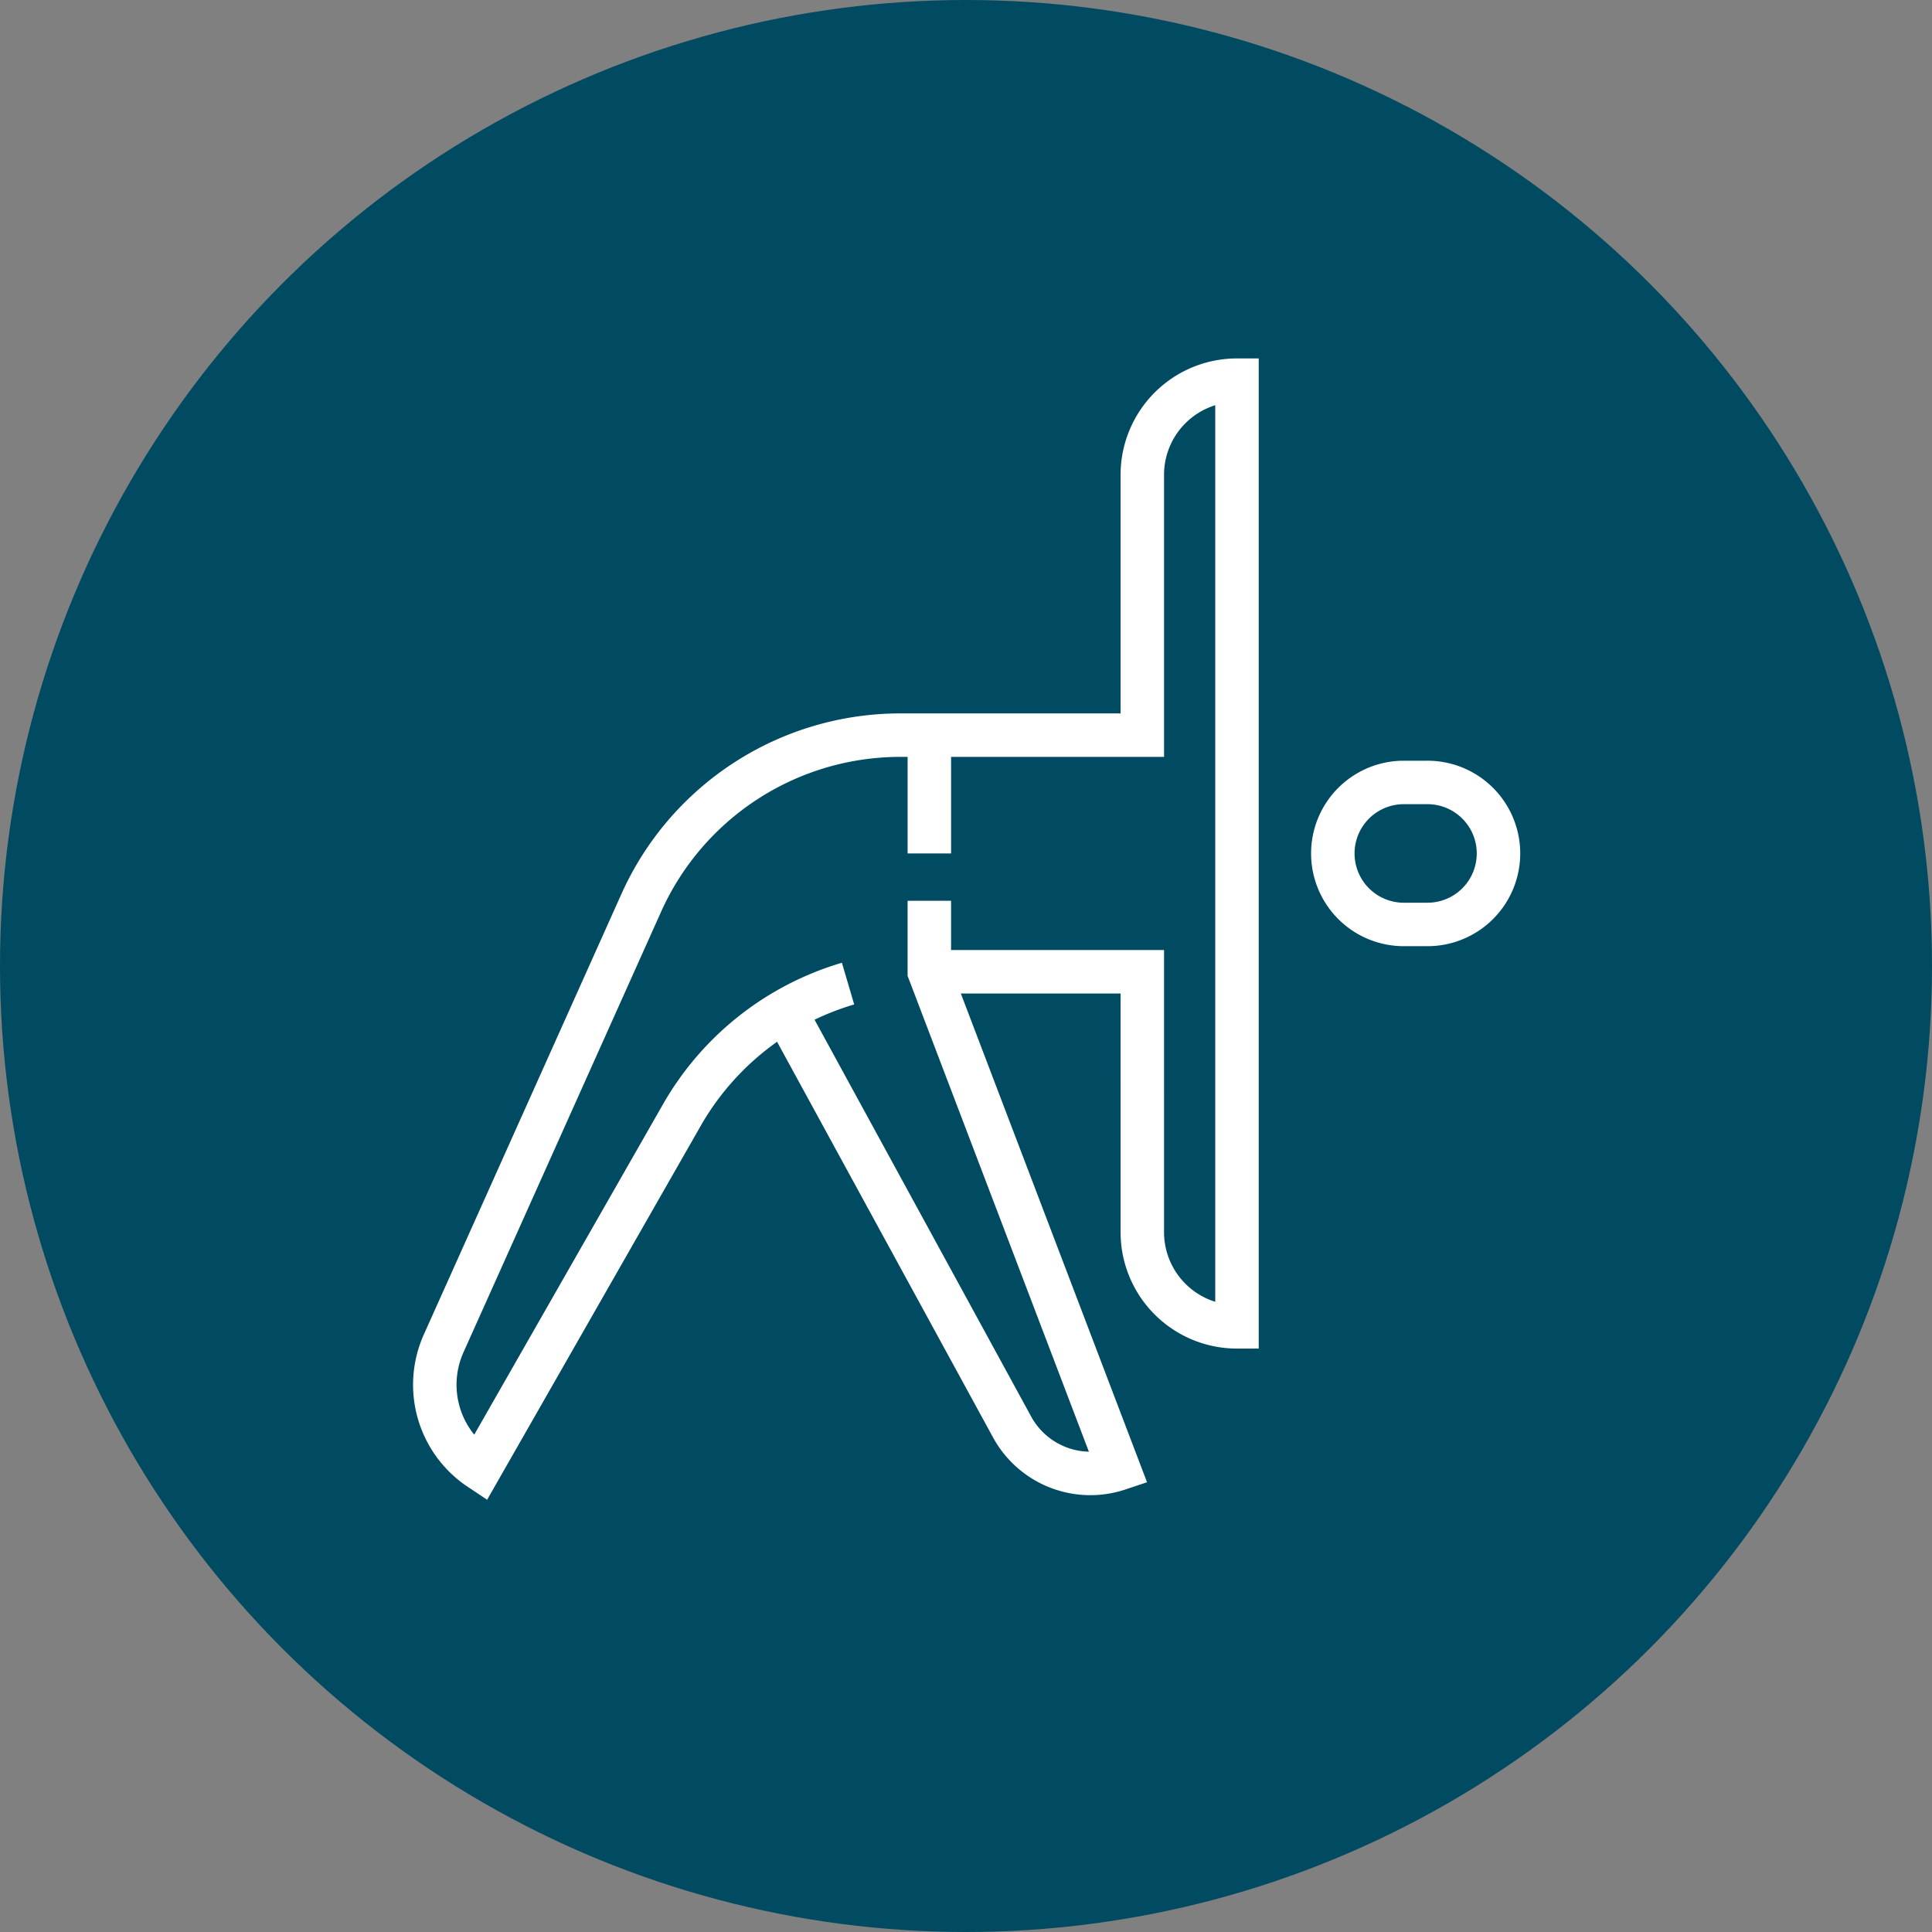
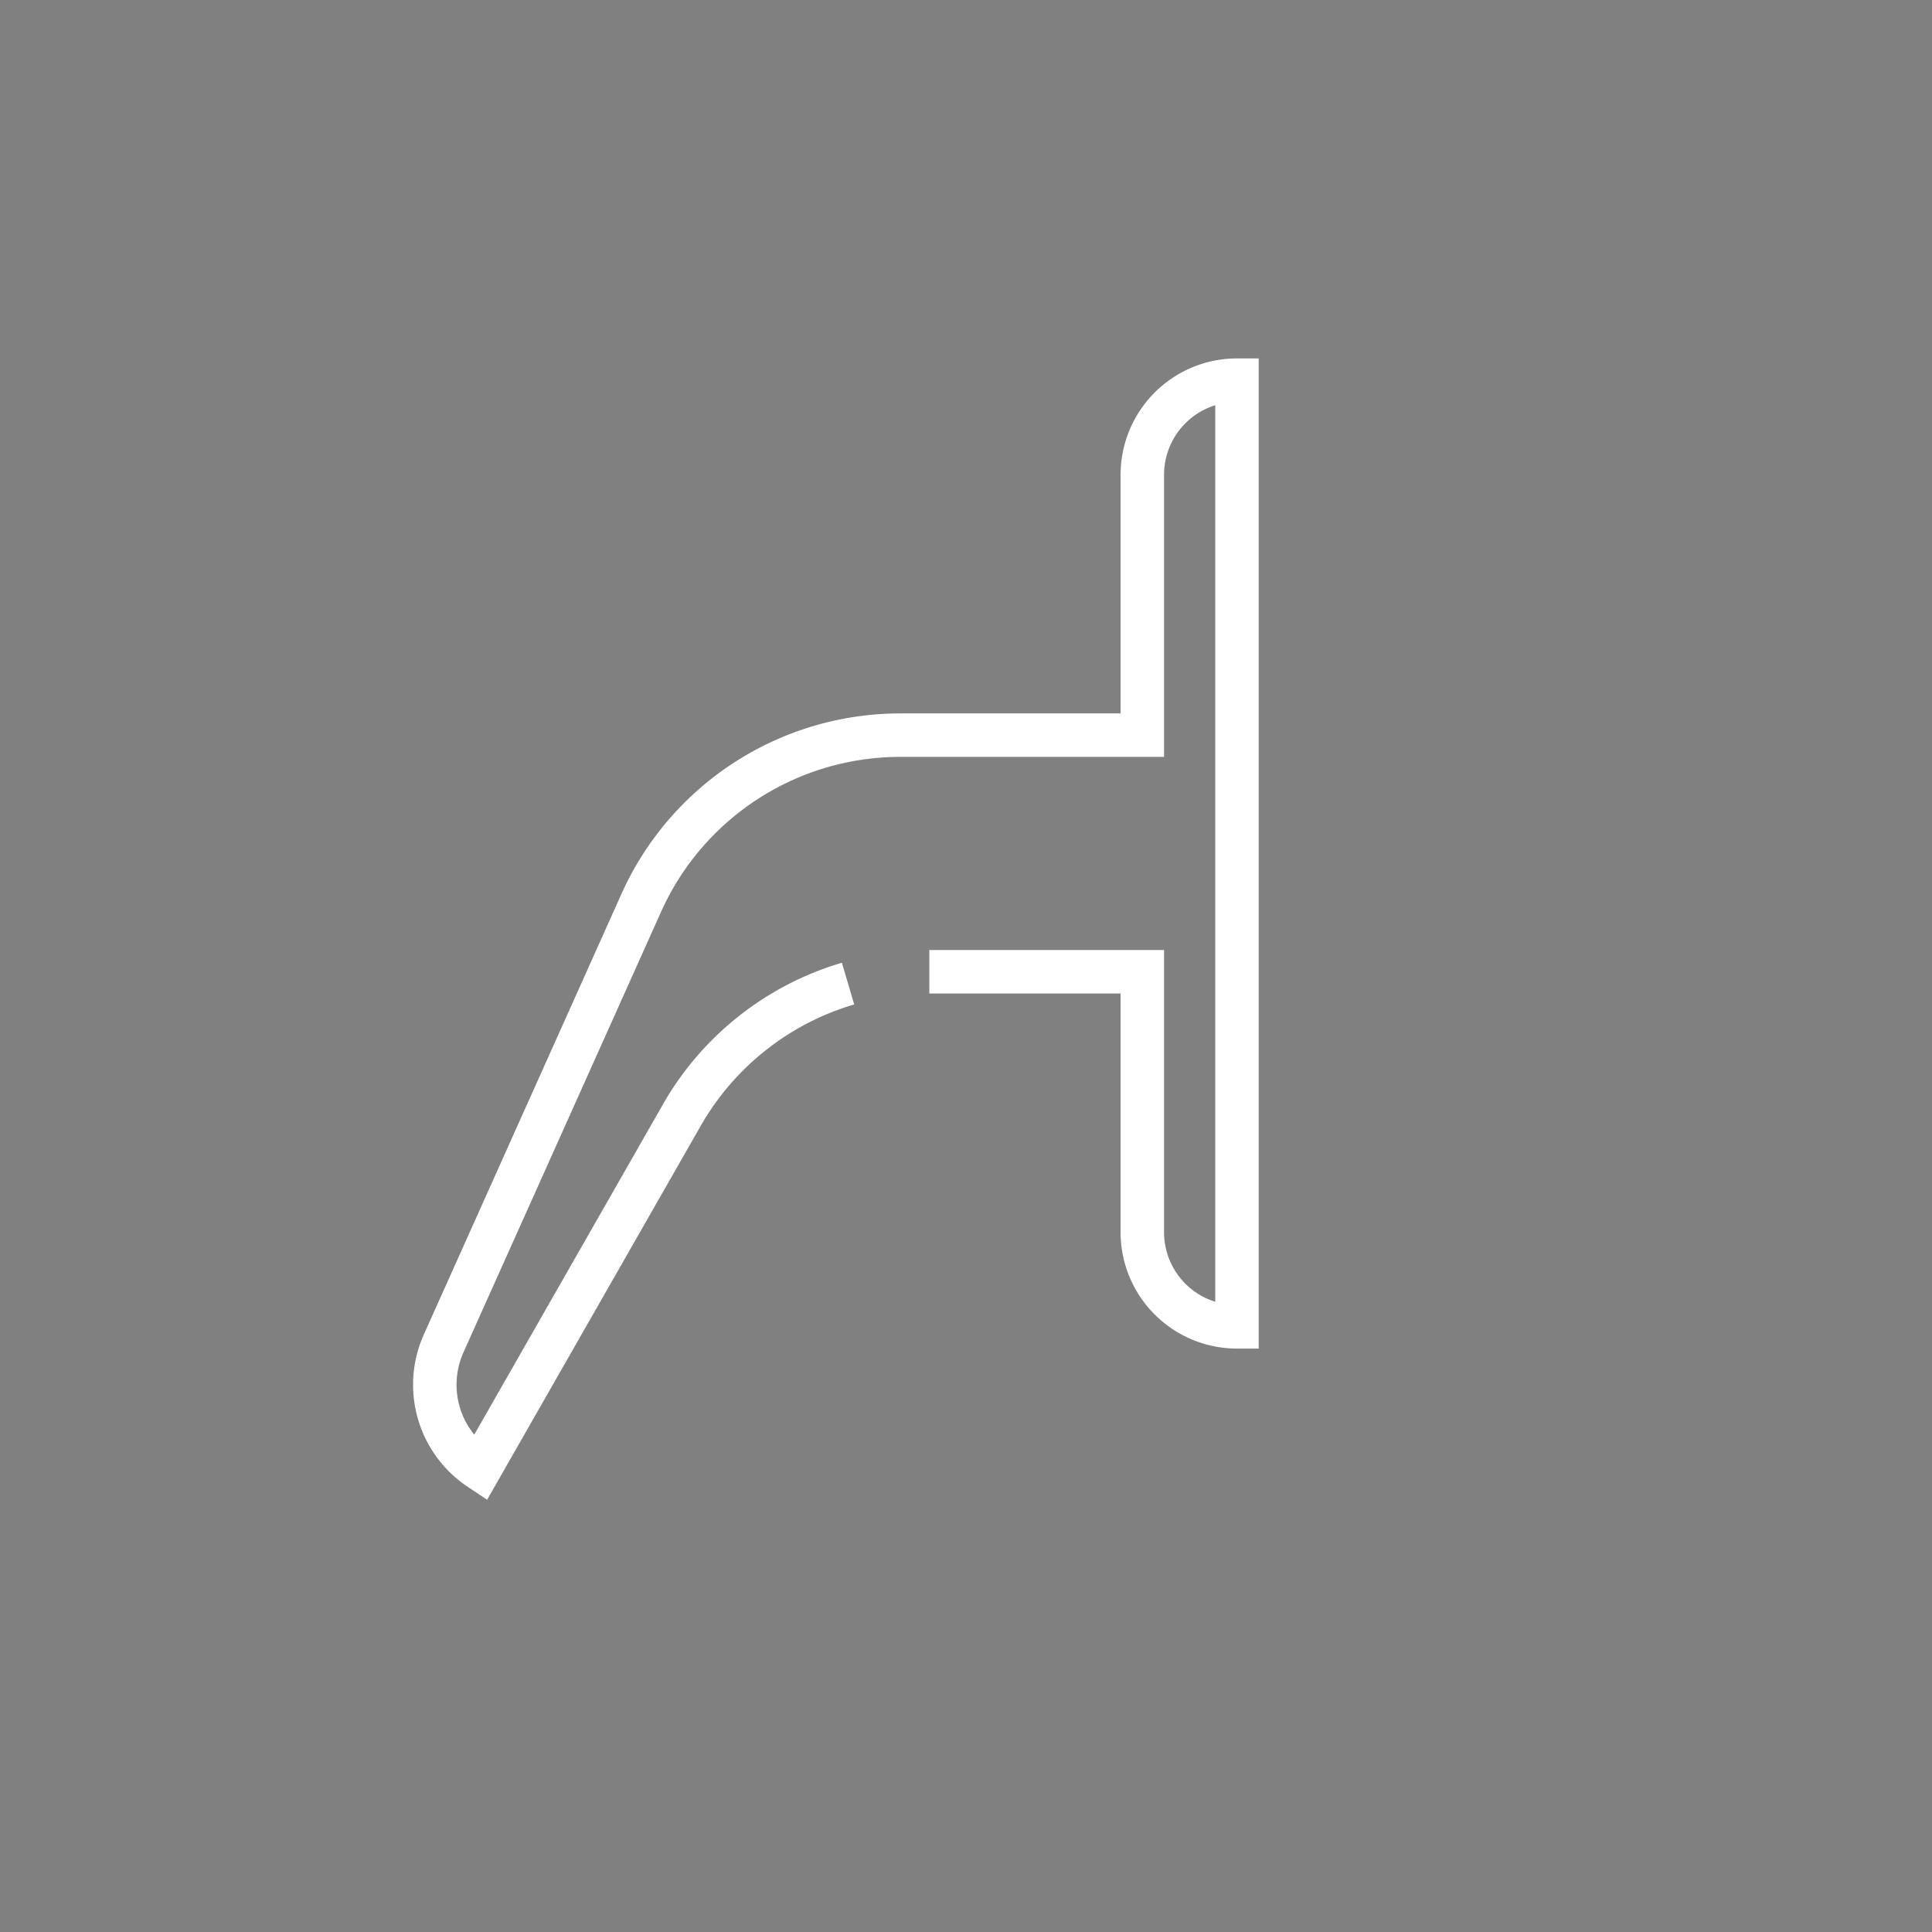
<svg xmlns="http://www.w3.org/2000/svg" width="100" height="100" viewBox="0 0 100 100">
  <rect x="0" y="0" width="100" height="100" fill="#808080" stroke="none" />
-   <circle data-name="Ellipse 50" cx="50" cy="50" r="50" style="fill:#004b62" />
  <g data-name="Group 6887">
-     <path data-name="Path 5709" d="M255.675 237.349a3.675 3.675 0 0 1 0-7.349h1.225a3.675 3.675 0 1 1 0 7.349z" transform="translate(-183.074 -189.5)" style="fill:none;stroke:#fff;stroke-miterlimit:10;stroke-width:2.25px" />
    <path data-name="Path 5710" d="M239.7 243.622h11.024V257.1a4.9 4.9 0 0 0 4.9 4.9v-49a4.9 4.9 0 0 0-4.9 4.9v13.474H238.2a14.7 14.7 0 0 0-13.413 8.686l-10.229 22.806a5.225 5.225 0 0 0 1.874 6.48l10.461-18.312a14.692 14.692 0 0 1 8.6-6.8" transform="translate(-191.598 -193.323)" style="fill:none;stroke:#fff;stroke-miterlimit:10;stroke-width:2.25px" />
-     <path data-name="Path 5711" d="m228.9 240.7 11.747 21.521a4.614 4.614 0 0 0 5.524 2.18l-9.8-25.723V235" transform="translate(-188.269 -188.375)" style="fill:none;stroke:#fff;stroke-miterlimit:10;stroke-width:2.25px" />
-     <path data-name="Line 430" transform="translate(48.103 38.05)" style="fill:none;stroke:#fff;stroke-miterlimit:10;stroke-width:2.25px" d="M0 6.124V0" />
  </g>
</svg>